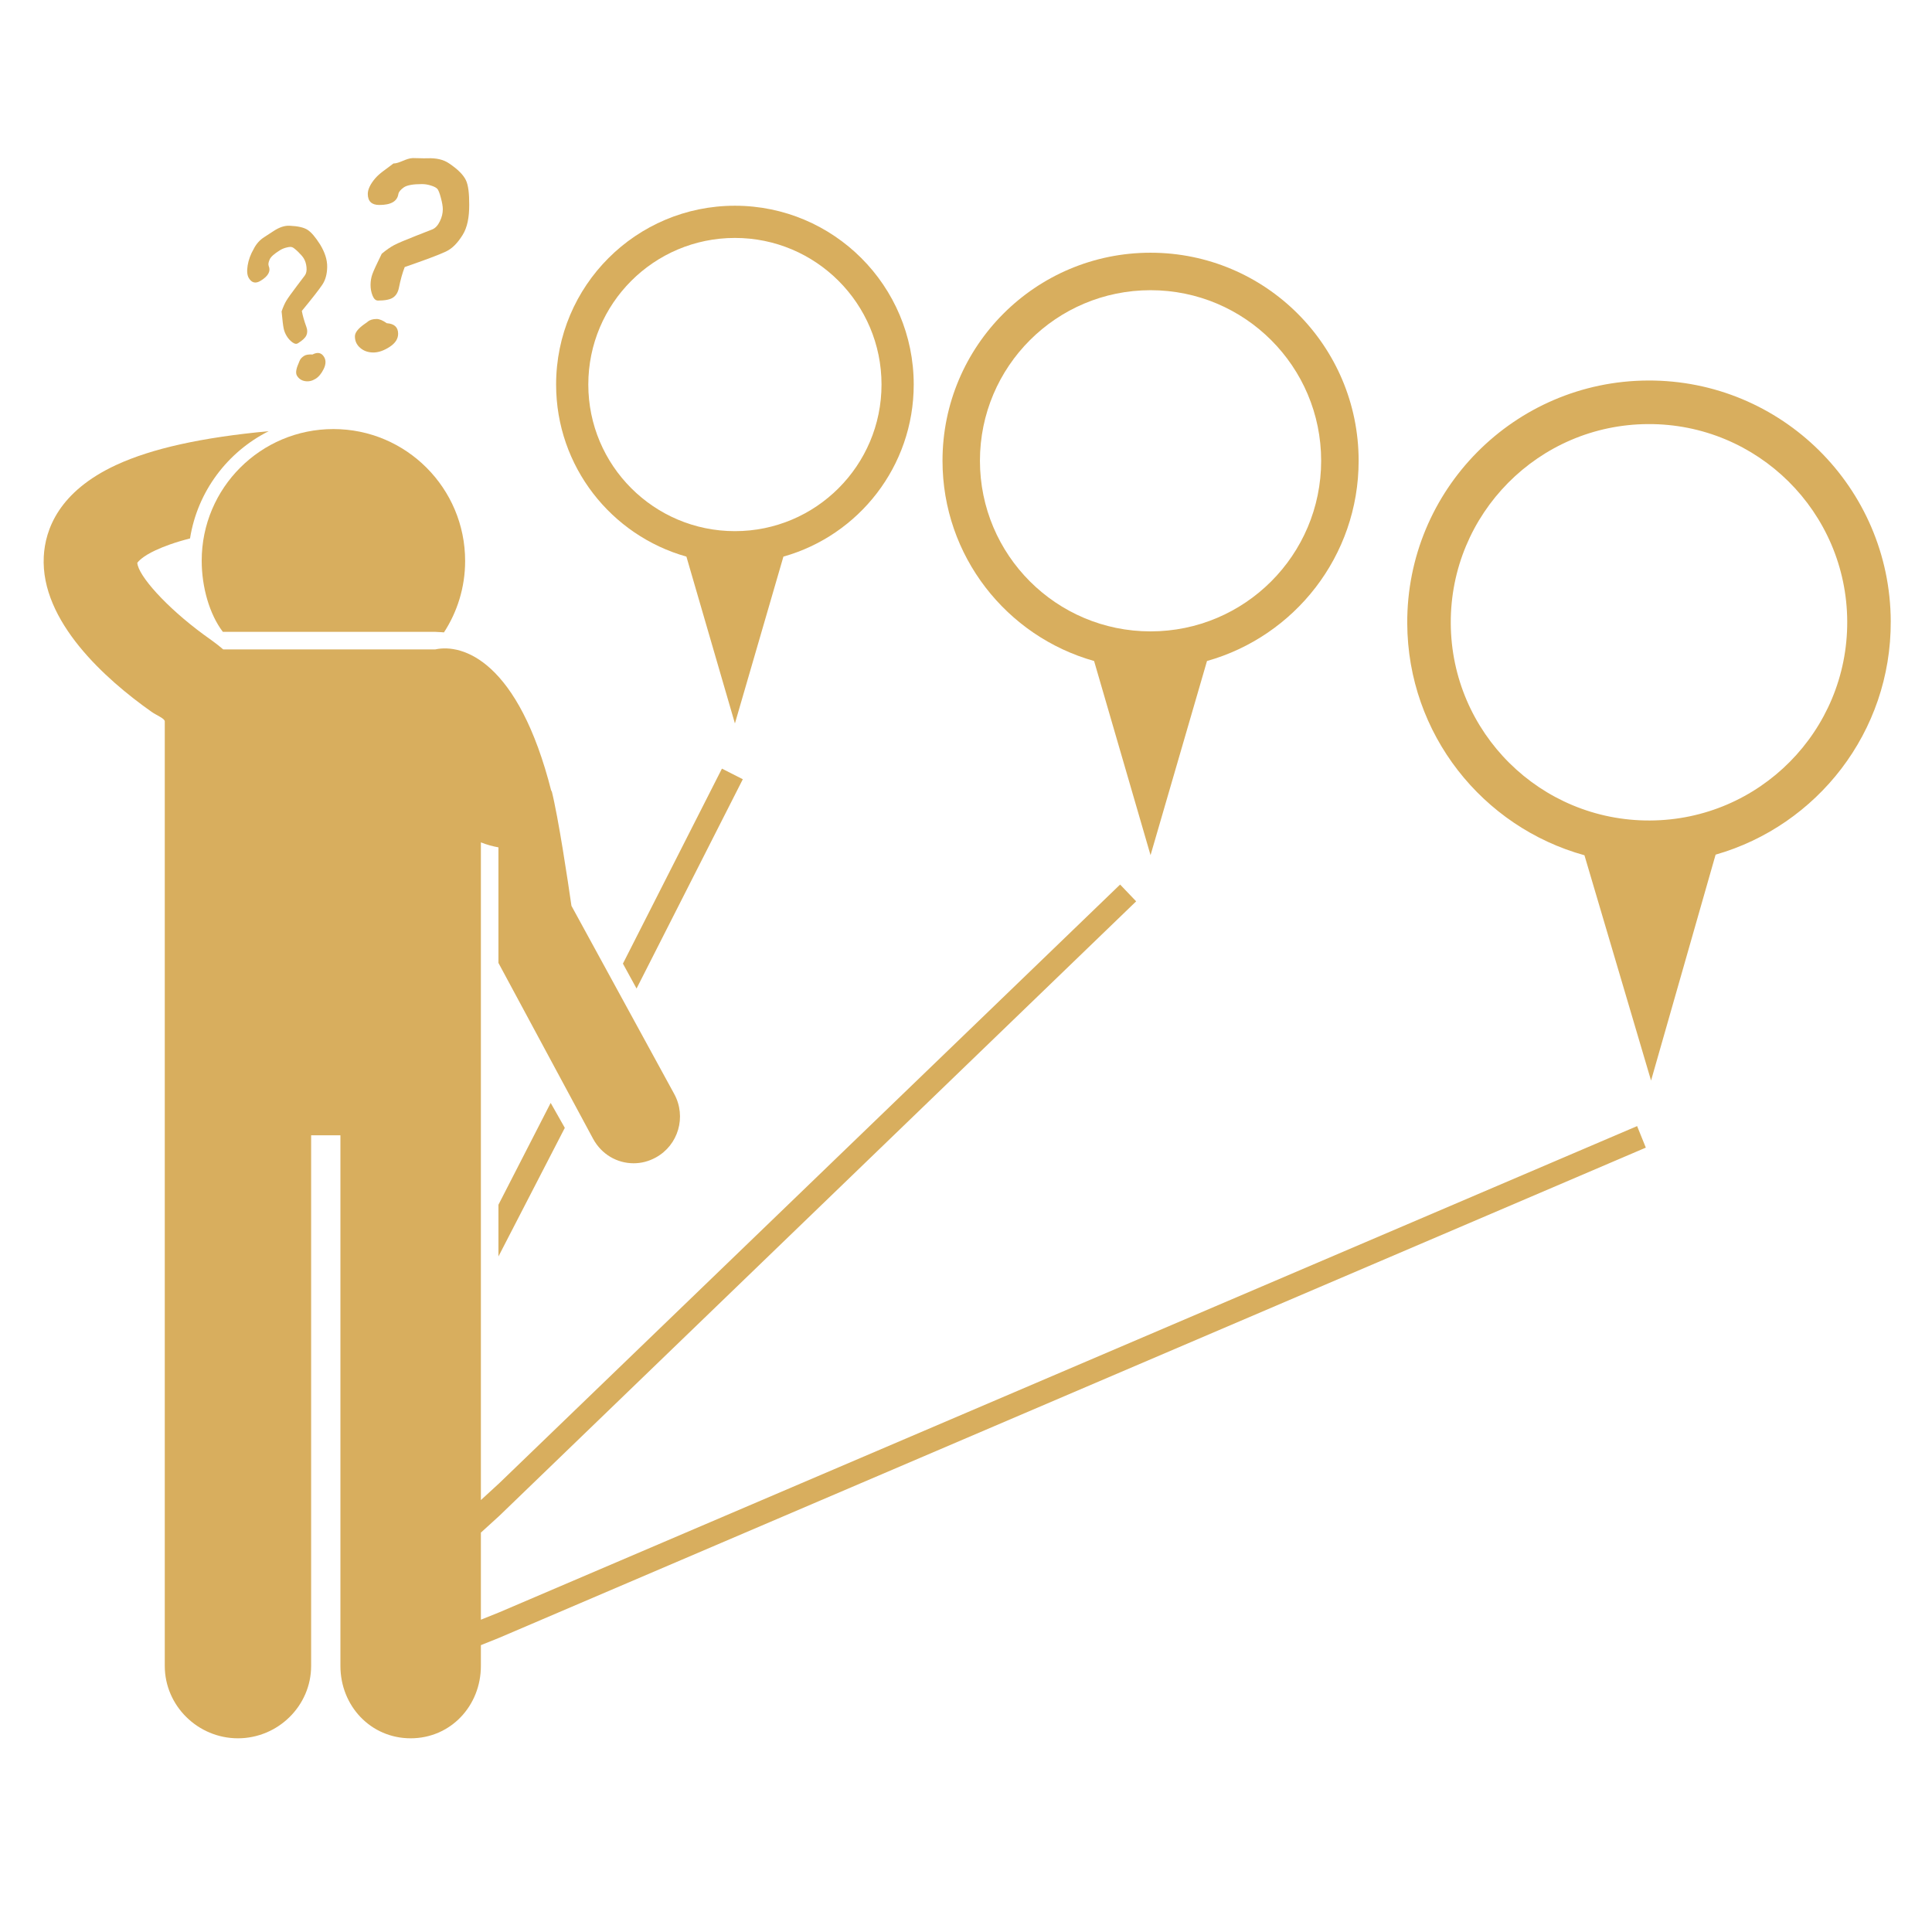
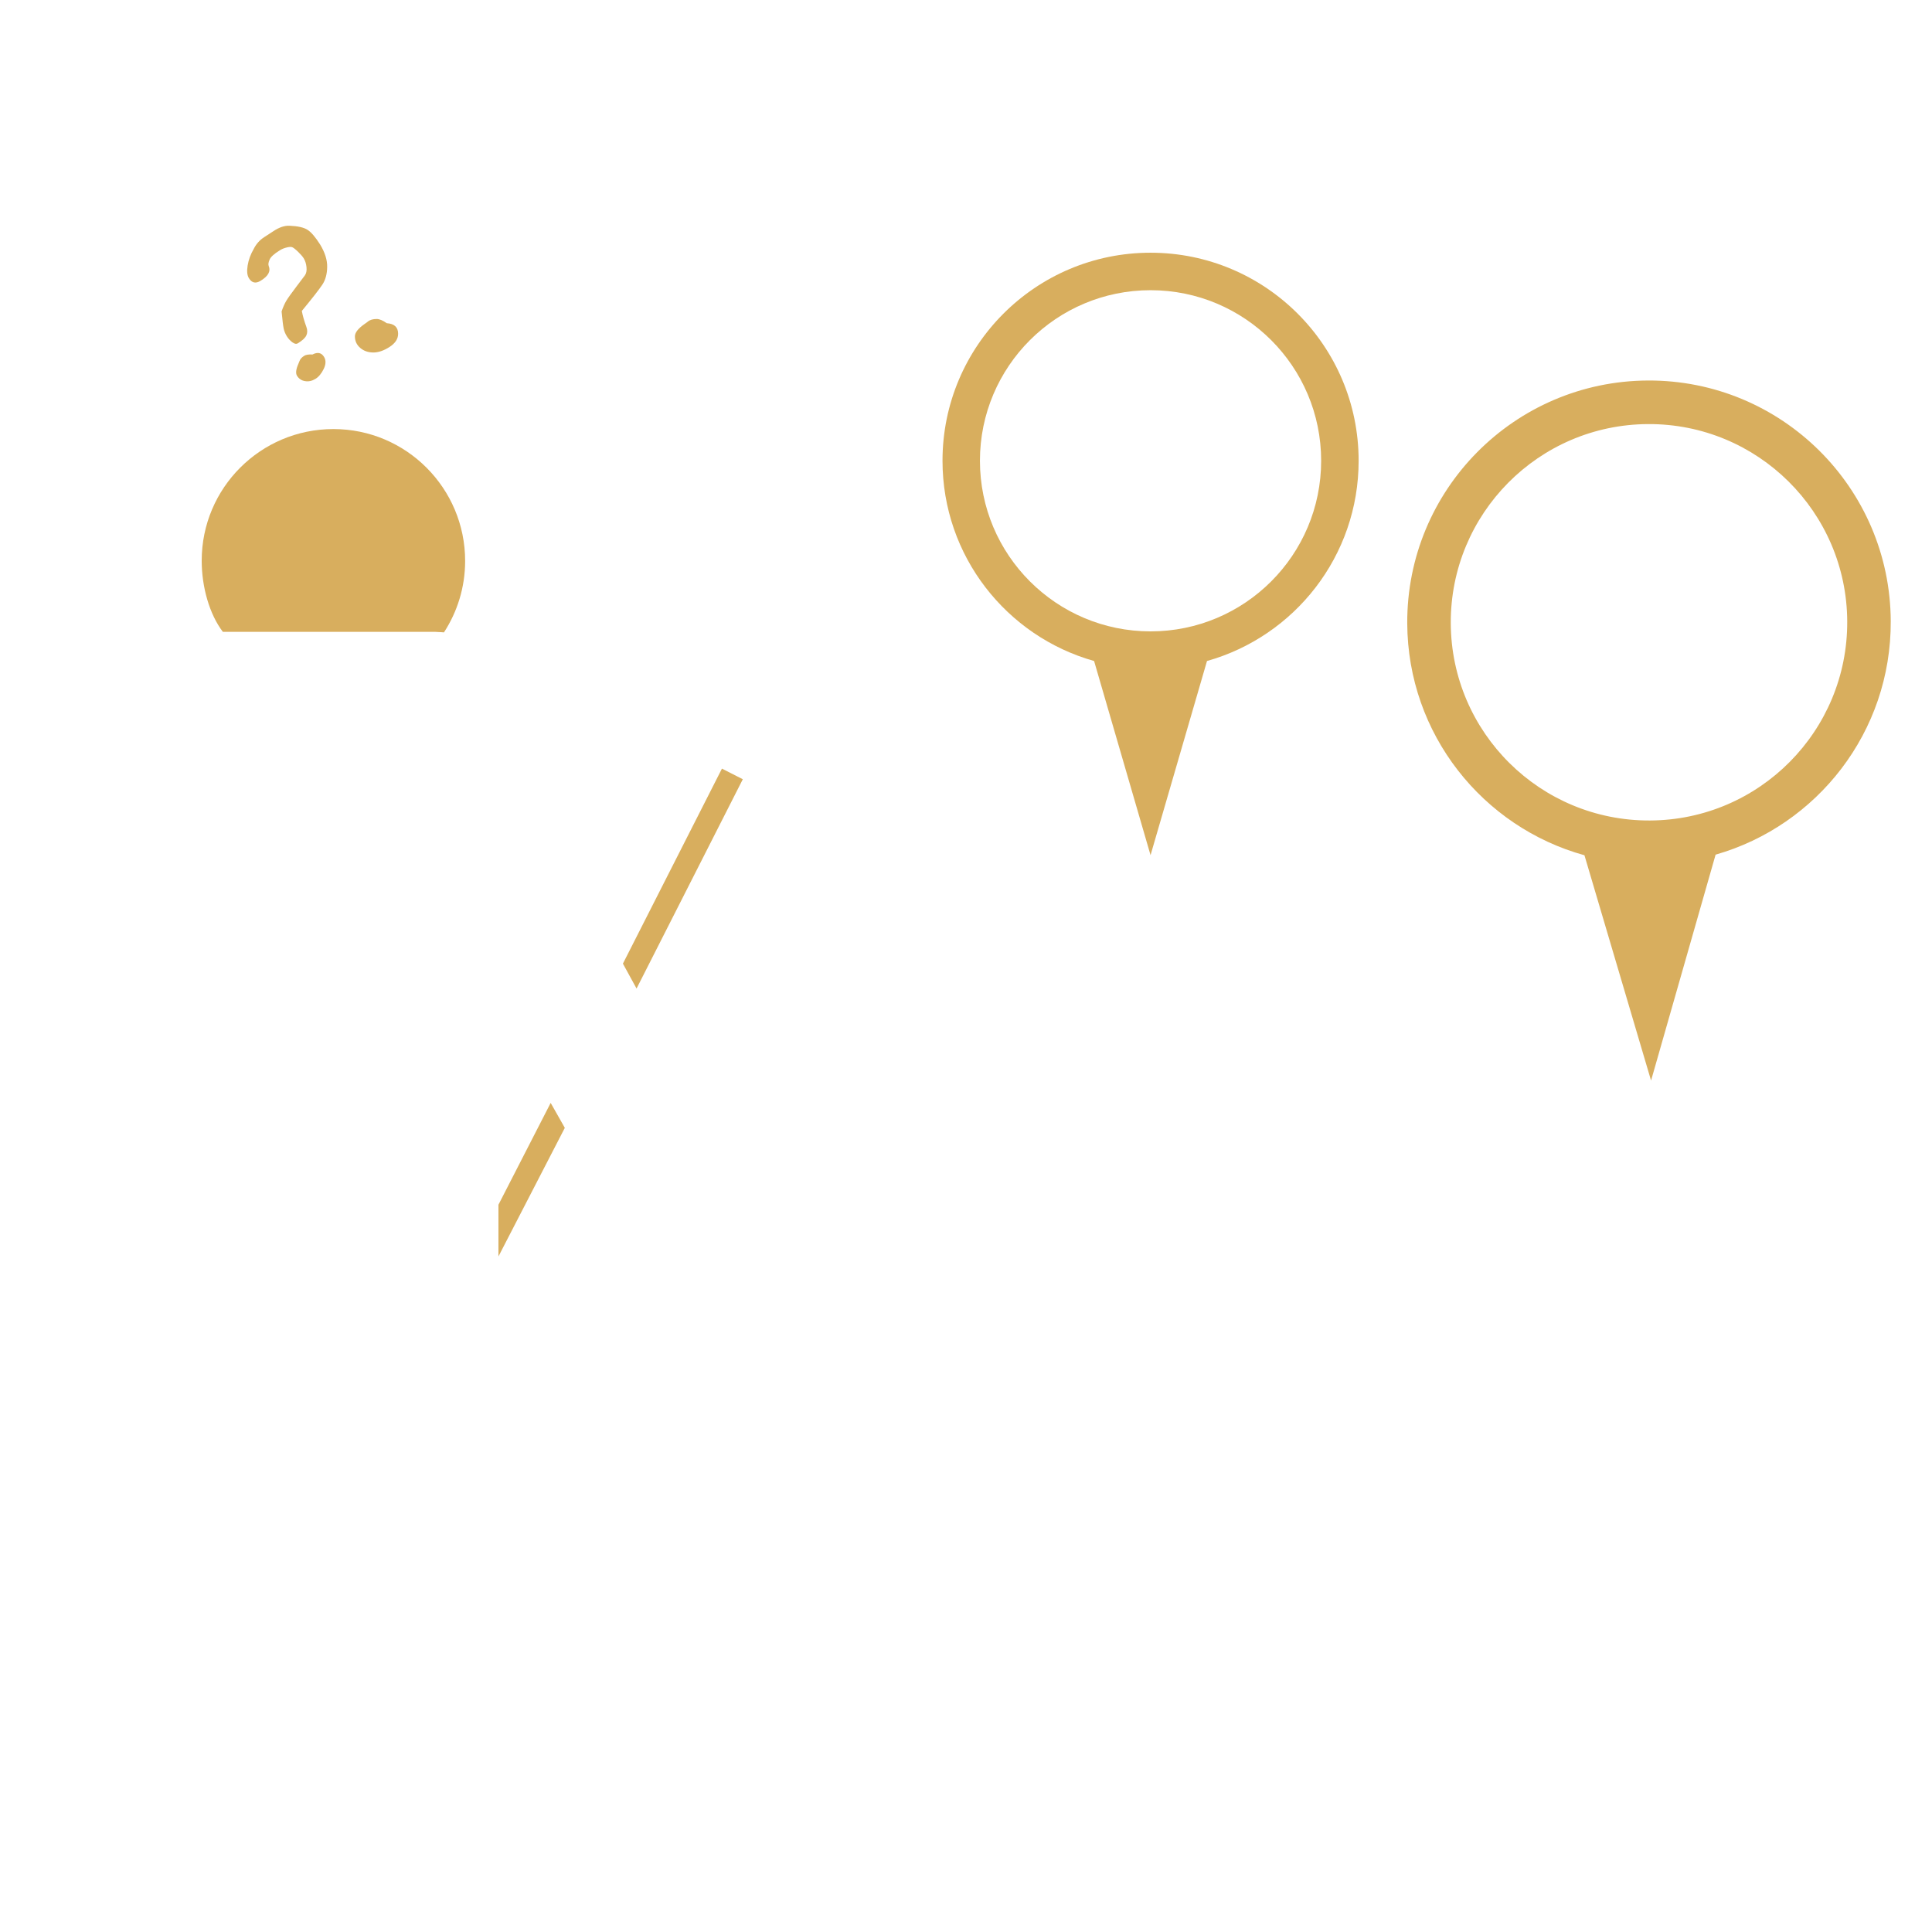
<svg xmlns="http://www.w3.org/2000/svg" width="200" viewBox="0 0 150 150" height="200" preserveAspectRatio="xMidYMid meet">
  <defs>
    <clipPath id="a94222f02f">
-       <path d="M 3.125 33 L 128 33 L 128 135 L 3.125 135 Z M 3.125 33 " clip-rule="nonzero" />
-     </clipPath>
+       </clipPath>
    <clipPath id="16357a9ce7">
      <path d="M 28 12.273 L 37 12.273 L 37 24 L 28 24 Z M 28 12.273 " clip-rule="nonzero" />
    </clipPath>
  </defs>
  <path fill="#d8ae5e" d="M 38.699 93.535 L 38.699 97.551 L 43.852 87.566 L 42.754 85.629 Z M 38.699 93.535 " fill-opacity="1" fill-rule="nonzero" />
  <path fill="#d8ae5e" d="M 57.672 60.5 L 56.051 59.676 L 48.363 74.816 L 49.422 76.75 Z M 57.672 60.5 " fill-opacity="1" fill-rule="nonzero" />
  <path fill="#d8ae5e" d="M 15.66 43.531 C 15.66 45.578 16.262 47.691 17.301 49.055 L 33.766 49.055 C 33.875 49.055 33.984 49.074 34.102 49.074 C 34.219 49.074 34.344 49.09 34.469 49.098 C 35.508 47.5 36.113 45.598 36.113 43.551 C 36.113 37.902 31.535 33.312 25.887 33.312 C 20.238 33.312 15.66 37.883 15.66 43.531 Z M 15.66 43.531 " fill-opacity="1" fill-rule="nonzero" />
  <path fill="#d8ae5e" d="M 84.945 51.32 L 89.328 66.395 L 93.711 51.32 C 100.504 49.41 105.484 43.176 105.484 35.773 C 105.484 26.852 98.25 19.621 89.328 19.621 C 80.406 19.621 73.176 26.852 73.176 35.773 C 73.176 43.176 78.156 49.41 84.945 51.32 Z M 89.328 22.531 C 96.645 22.531 102.574 28.457 102.574 35.773 C 102.574 43.09 96.645 49.02 89.328 49.02 C 82.016 49.02 76.082 43.09 76.082 35.773 C 76.082 28.457 82.016 22.531 89.328 22.531 Z M 89.328 22.531 " fill-opacity="1" fill-rule="nonzero" />
-   <path fill="#d8ae5e" d="M 43.176 29.855 C 43.176 36.215 47.457 41.574 53.293 43.215 L 57.059 56.168 L 60.824 43.215 C 66.66 41.574 70.941 36.215 70.941 29.855 C 70.941 22.188 64.723 15.973 57.059 15.973 C 49.391 15.973 43.176 22.188 43.176 29.855 Z M 68.441 29.855 C 68.441 36.141 63.344 41.238 57.059 41.238 C 50.773 41.238 45.676 36.141 45.676 29.855 C 45.676 23.57 50.773 18.473 57.059 18.473 C 63.344 18.473 68.441 23.57 68.441 29.855 Z M 68.441 29.855 " fill-opacity="1" fill-rule="nonzero" />
-   <path fill="#d8ae5e" d="M 127.945 29.543 C 117.578 29.59 109.211 38.031 109.258 48.398 C 109.297 57 115.117 64.219 123.016 66.402 L 128.188 83.895 L 133.199 66.355 C 141.082 64.102 146.836 56.832 146.797 48.23 C 146.754 37.863 138.312 29.496 127.945 29.543 Z M 128.098 63.703 C 119.598 63.742 112.676 56.883 112.637 48.383 C 112.602 39.883 119.461 32.961 127.961 32.926 C 136.461 32.887 143.379 39.746 143.418 48.246 C 143.457 56.746 136.598 63.668 128.098 63.703 Z M 128.098 63.703 " fill-opacity="1" fill-rule="nonzero" />
+   <path fill="#d8ae5e" d="M 127.945 29.543 C 117.578 29.59 109.211 38.031 109.258 48.398 C 109.297 57 115.117 64.219 123.016 66.402 L 128.188 83.895 L 133.199 66.355 C 141.082 64.102 146.836 56.832 146.797 48.23 C 146.754 37.863 138.312 29.496 127.945 29.543 M 128.098 63.703 C 119.598 63.742 112.676 56.883 112.637 48.383 C 112.602 39.883 119.461 32.961 127.961 32.926 C 136.461 32.887 143.379 39.746 143.418 48.246 C 143.457 56.746 136.598 63.668 128.098 63.703 Z M 128.098 63.703 " fill-opacity="1" fill-rule="nonzero" />
  <g clip-path="url(#a94222f02f)">
    <path fill="#d8ae5e" d="M 127.105 87.43 L 38.781 125.172 L 37.336 125.754 L 37.336 118.992 L 38.781 117.676 L 88.211 69.98 L 86.965 68.676 L 38.77 115.148 L 37.336 116.465 L 37.336 65.402 C 37.793 65.582 38.246 65.707 38.699 65.789 L 38.699 74.762 L 46.051 88.422 C 46.711 89.629 47.91 90.316 49.195 90.316 C 49.785 90.316 50.355 90.172 50.91 89.871 C 52.672 88.91 53.309 86.699 52.348 84.938 L 44.367 70.328 C 44.098 68.457 43.355 63.473 42.82 61.355 C 42.82 61.355 42.816 61.465 42.816 61.465 C 40.242 51.285 35.91 49.965 33.801 50.418 L 17.328 50.418 C 16.805 49.965 16.297 49.621 15.809 49.266 C 12.902 47.133 10.719 44.68 10.66 43.695 C 10.742 43.586 11.074 43.188 12.078 42.723 C 12.703 42.434 13.566 42.105 14.754 41.805 C 15.332 38.152 17.668 35.078 20.863 33.477 C 15.691 33.957 11.793 34.82 9.027 36.098 C 4.57 38.16 3.504 41.109 3.398 43.219 C 3.141 48.234 8.195 52.746 11.762 55.262 C 12.145 55.535 12.793 55.781 12.793 56.008 L 12.793 129.34 C 12.793 132.445 15.371 134.961 18.473 134.961 C 21.578 134.961 24.156 132.445 24.156 129.34 L 24.156 88.145 L 26.43 88.145 L 26.43 129.34 C 26.43 132.445 28.781 134.961 31.883 134.961 C 34.984 134.961 37.336 132.445 37.336 129.34 L 37.336 127.73 L 38.781 127.148 L 127.781 89.102 Z M 127.105 87.43 " fill-opacity="1" fill-rule="nonzero" />
  </g>
  <path fill="#d8ae5e" d="M 29.25 24.766 C 28.957 24.766 28.723 24.832 28.559 24.969 C 28.5 25.02 28.422 25.078 28.324 25.141 C 27.812 25.496 27.555 25.82 27.555 26.113 C 27.555 26.477 27.691 26.773 27.969 27.012 C 28.246 27.25 28.586 27.367 28.992 27.367 C 29.375 27.367 29.793 27.227 30.238 26.941 C 30.688 26.652 30.91 26.312 30.91 25.914 C 30.91 25.406 30.617 25.133 30.031 25.094 C 29.719 24.875 29.457 24.766 29.25 24.766 Z M 29.25 24.766 " fill-opacity="1" fill-rule="nonzero" />
  <g clip-path="url(#16357a9ce7)">
-     <path fill="#d8ae5e" d="M 31.422 20.734 C 33.031 20.176 34.098 19.777 34.609 19.535 C 35.125 19.293 35.52 18.871 35.906 18.262 C 36.289 17.656 36.43 16.871 36.43 15.914 L 36.43 15.906 C 36.43 15.039 36.367 14.402 36.176 13.996 C 35.984 13.59 35.562 13.152 34.863 12.684 C 34.438 12.391 33.879 12.258 33.16 12.289 C 32.789 12.301 32.422 12.27 32.051 12.273 C 31.516 12.289 31.016 12.695 30.535 12.695 L 30.543 12.695 C 29.969 13.148 29.496 13.422 29.121 13.859 C 28.746 14.301 28.555 14.715 28.555 15.055 C 28.555 15.621 28.852 15.914 29.445 15.914 C 30.352 15.914 30.844 15.633 30.93 15.059 C 30.961 14.895 31.102 14.727 31.348 14.551 C 31.594 14.379 32.066 14.293 32.762 14.293 C 33 14.293 33.234 14.332 33.473 14.41 C 33.711 14.484 33.871 14.57 33.957 14.664 C 34.039 14.758 34.133 14.992 34.23 15.363 C 34.332 15.738 34.379 16.031 34.379 16.25 C 34.379 16.559 34.305 16.871 34.148 17.188 C 33.996 17.5 33.805 17.707 33.578 17.805 L 32.277 18.316 C 31.457 18.637 30.898 18.875 30.605 19.027 C 30.312 19.184 29.988 19.406 29.637 19.703 C 29.246 20.5 29 21.027 28.91 21.289 C 28.816 21.551 28.77 21.832 28.77 22.133 C 28.77 22.414 28.82 22.688 28.922 22.945 C 29.027 23.207 29.168 23.336 29.348 23.336 C 29.898 23.336 30.293 23.258 30.523 23.098 C 30.754 22.938 30.902 22.688 30.969 22.355 C 31.094 21.727 31.246 21.184 31.422 20.734 Z M 31.422 20.734 " fill-opacity="1" fill-rule="nonzero" />
-   </g>
+     </g>
  <path fill="#d8ae5e" d="M 24.262 27.523 C 23.973 27.508 23.758 27.539 23.625 27.621 C 23.434 27.738 23.309 27.875 23.254 28.031 C 23.238 28.086 23.211 28.152 23.172 28.234 C 22.98 28.668 22.941 28.98 23.059 29.172 C 23.203 29.406 23.41 29.547 23.684 29.59 C 23.957 29.637 24.227 29.578 24.488 29.418 C 24.742 29.266 24.953 29.008 25.133 28.645 C 25.309 28.281 25.316 27.969 25.16 27.711 C 24.957 27.379 24.66 27.316 24.262 27.523 Z M 24.262 27.523 " fill-opacity="1" fill-rule="nonzero" />
  <path fill="#d8ae5e" d="M 24.848 18.973 L 24.844 18.969 C 24.488 18.41 24.172 18.035 23.883 17.848 C 23.598 17.66 23.133 17.555 22.492 17.527 C 22.098 17.504 21.676 17.648 21.219 17.953 C 20.98 18.109 20.742 18.266 20.504 18.418 C 20.164 18.637 19.895 18.938 19.699 19.324 L 19.703 19.32 C 19.453 19.746 19.297 20.18 19.227 20.613 C 19.156 21.051 19.188 21.379 19.324 21.598 C 19.551 21.969 19.855 22.035 20.238 21.797 C 20.828 21.438 21.035 21.055 20.863 20.652 C 20.816 20.531 20.84 20.363 20.934 20.152 C 21.023 19.941 21.293 19.699 21.746 19.422 C 21.902 19.328 22.07 19.258 22.258 19.215 C 22.441 19.168 22.578 19.16 22.672 19.188 C 22.762 19.215 22.914 19.332 23.129 19.535 C 23.34 19.738 23.488 19.91 23.578 20.051 C 23.699 20.25 23.773 20.484 23.797 20.75 C 23.824 21.016 23.781 21.227 23.672 21.379 L 23.031 22.227 C 22.625 22.762 22.355 23.141 22.227 23.355 C 22.098 23.57 21.977 23.848 21.863 24.18 C 21.926 24.852 21.98 25.293 22.023 25.5 C 22.066 25.703 22.145 25.906 22.266 26.102 C 22.379 26.285 22.52 26.441 22.691 26.57 C 22.859 26.699 23.004 26.727 23.121 26.656 C 23.48 26.438 23.703 26.23 23.789 26.031 C 23.875 25.836 23.875 25.617 23.785 25.375 C 23.617 24.914 23.5 24.504 23.434 24.141 C 24.262 23.137 24.793 22.453 25.031 22.094 C 25.27 21.73 25.395 21.277 25.402 20.73 C 25.414 20.18 25.227 19.598 24.848 18.973 Z M 24.848 18.973 " fill-opacity="1" fill-rule="nonzero" />
</svg>